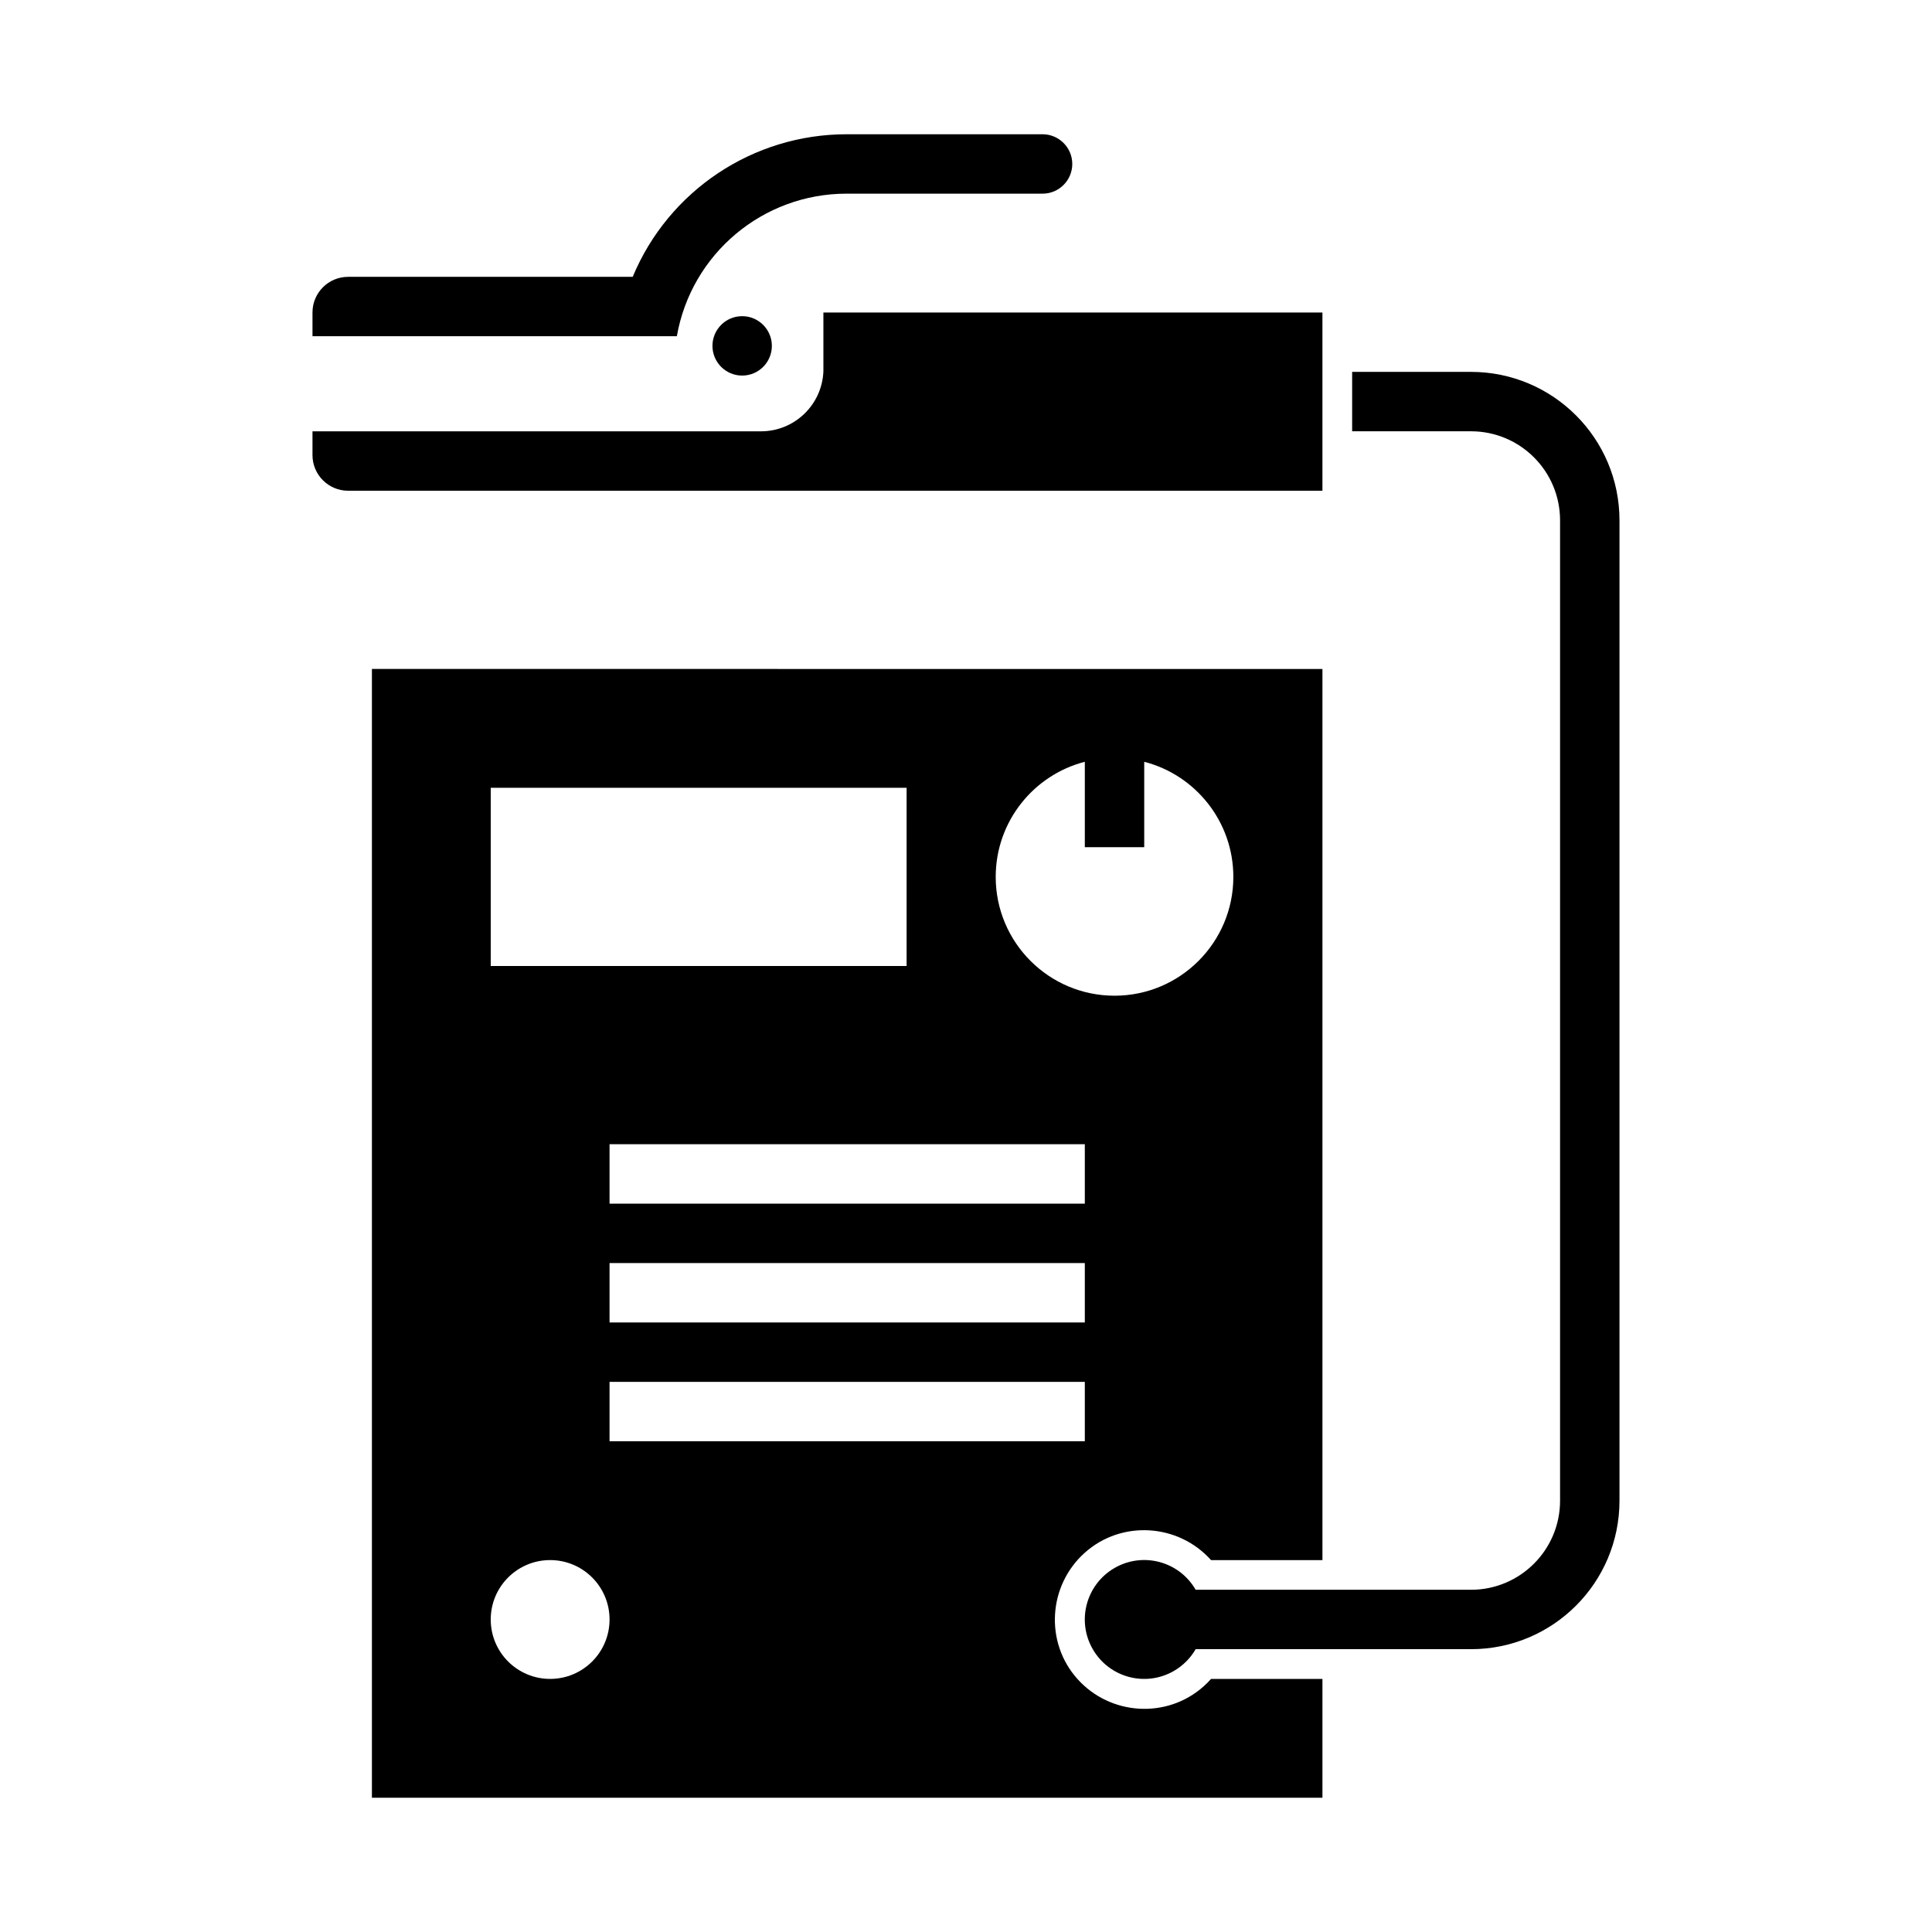
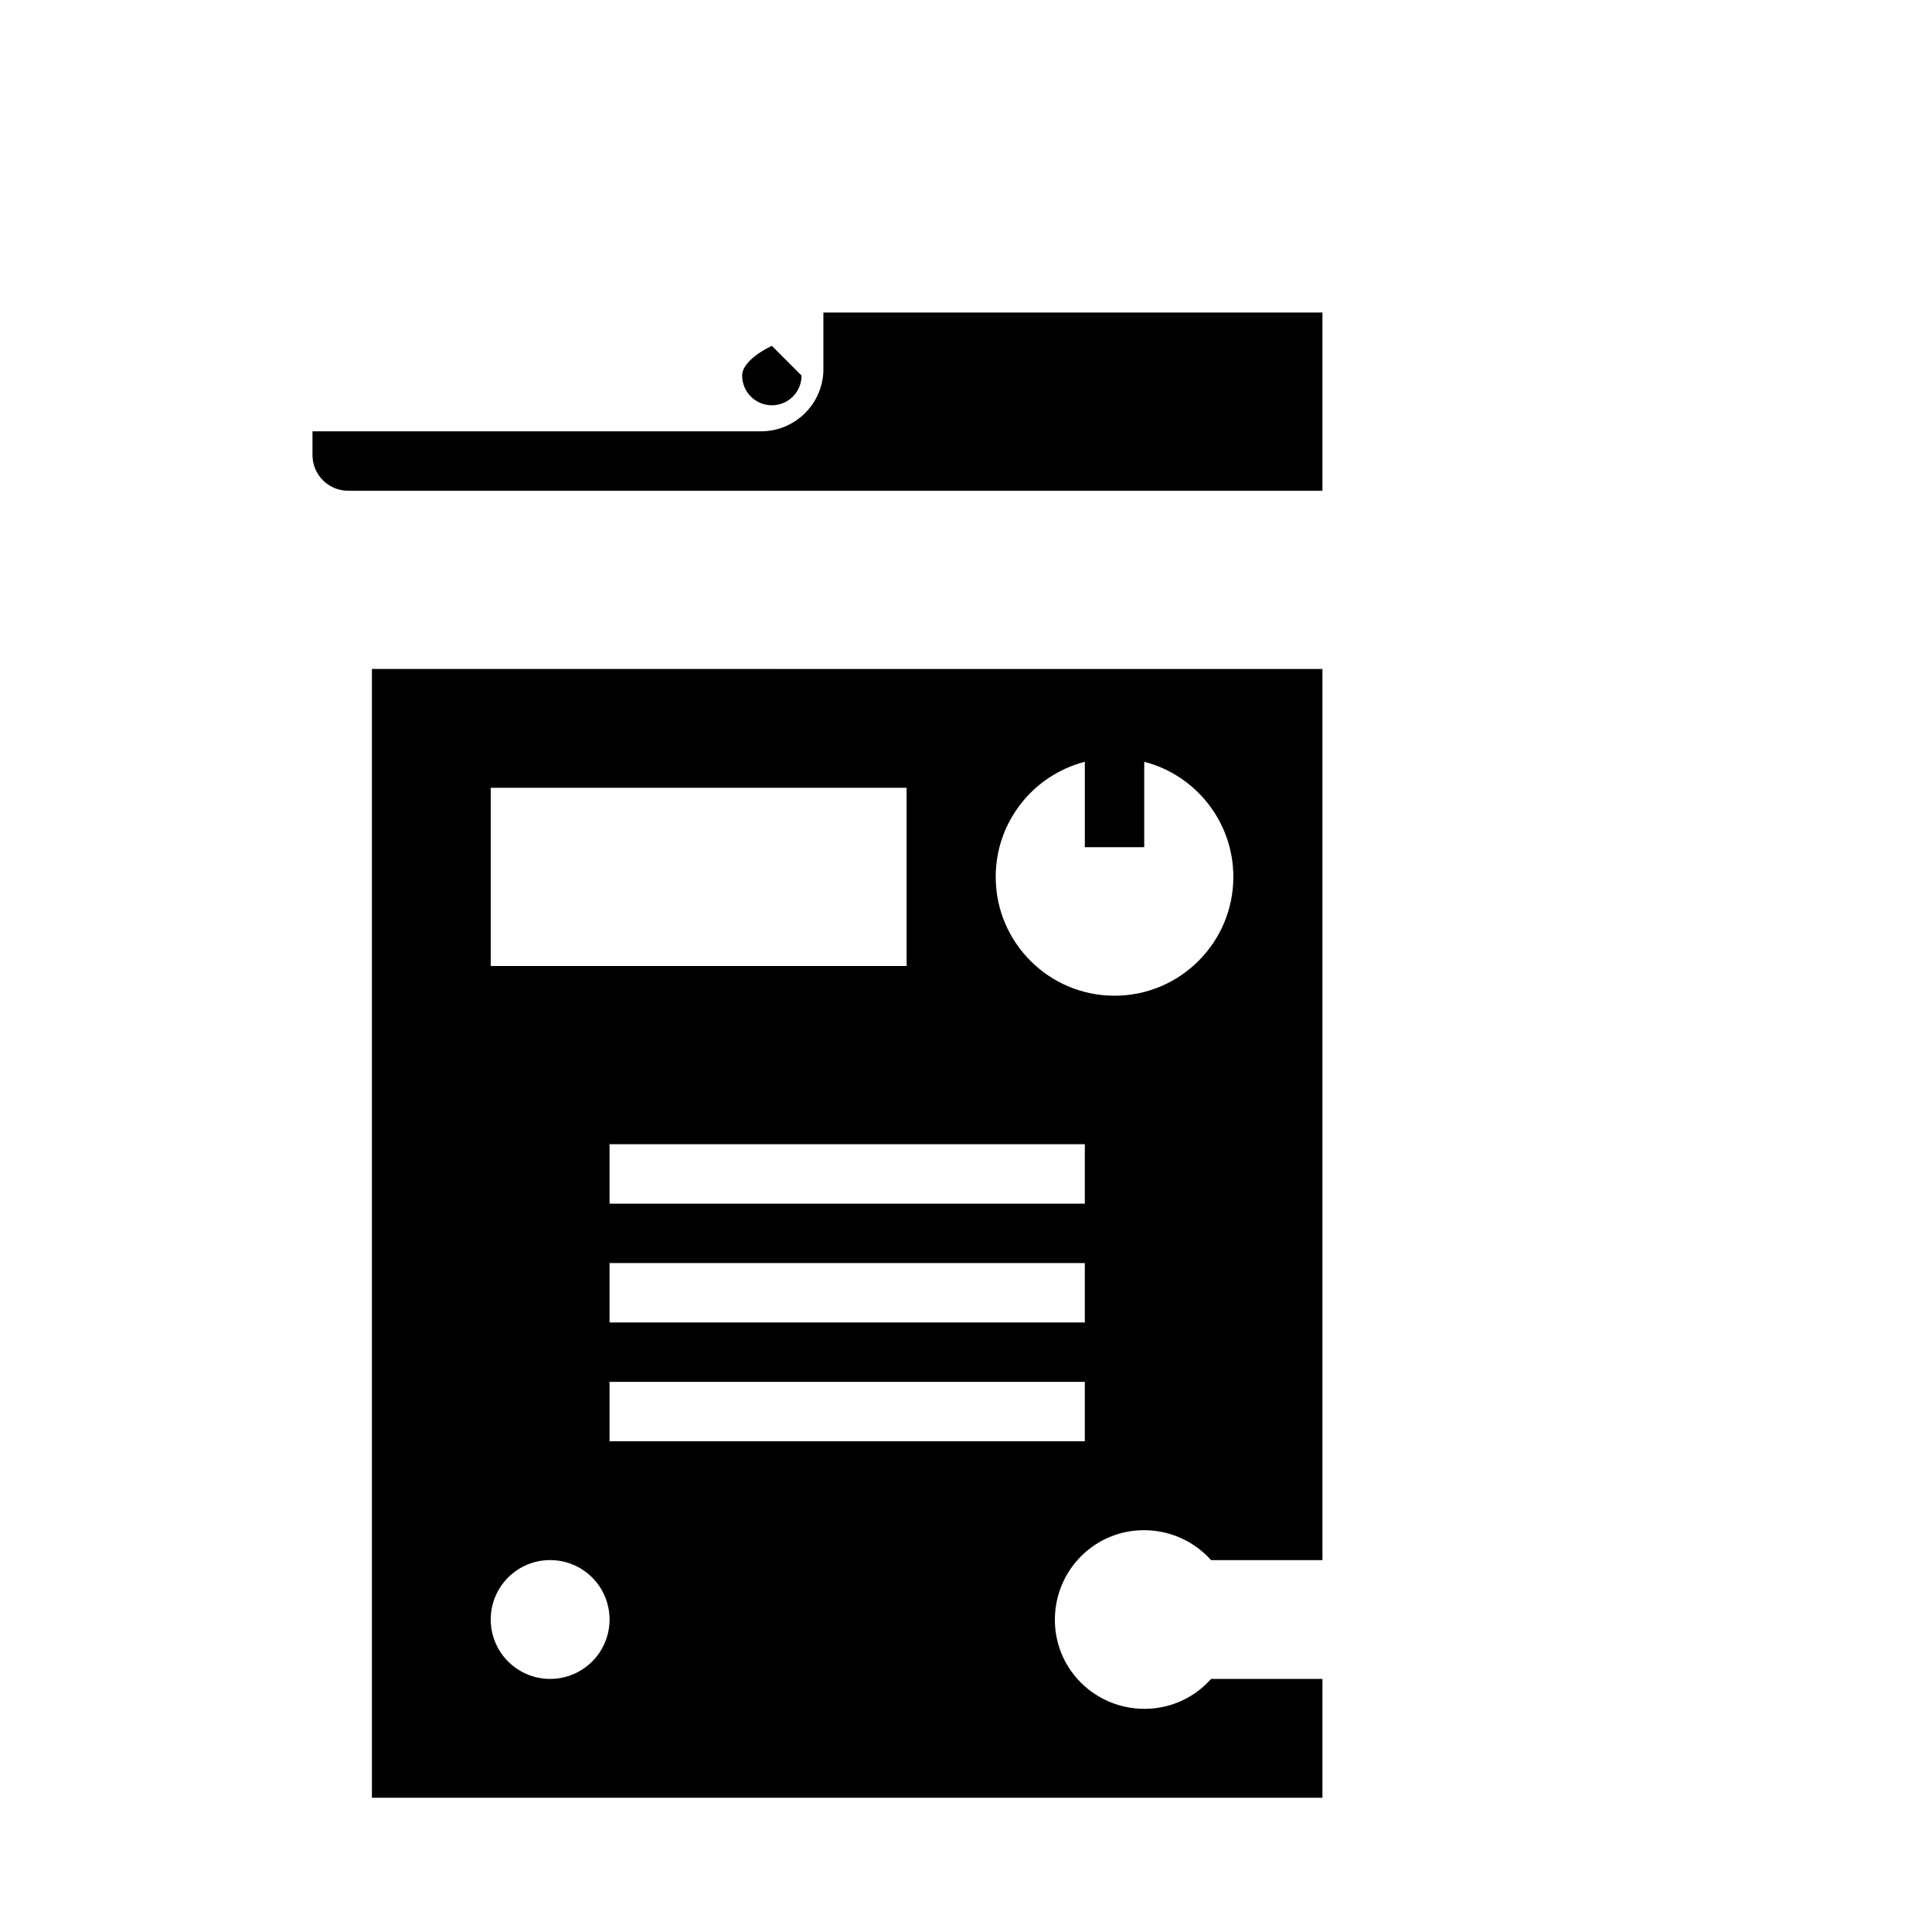
<svg xmlns="http://www.w3.org/2000/svg" fill="#000000" width="800px" height="800px" version="1.1" viewBox="144 144 512 512">
  <g>
    <path d="m242.56 321.28v299.14h251.9v-31.488h-29.52c-0.582 0.664-1.305 1.387-1.965 1.969-9.73 8.691-24.766 7.746-33.457-1.969-8.691-9.711-7.762-24.75 1.969-33.453 9.727-8.691 24.766-7.746 33.453 1.965h29.52v-236.16zm188.93 24.602v22.633h15.742v-22.633c13.578 3.496 23.617 15.84 23.617 30.504 0 17.383-14.109 31.488-31.488 31.488-17.383 0-31.488-14.105-31.488-31.488 0-14.664 10.035-27.008 23.617-30.504zm-157.44 6.887h110.21v47.234h-110.21zm31.488 94.465h125.95v15.746h-125.95zm0 31.488h125.95v15.742h-125.95zm0 31.488h125.95v15.742h-125.95zm-15.746 47.23c8.691 0 15.746 7.039 15.746 15.746 0 8.707-7.055 15.742-15.746 15.742-8.691 0-15.742-7.035-15.742-15.742 0-8.707 7.051-15.746 15.742-15.746z" />
-     <path d="m368.35 179.58h51.941-51.941c-24.781 0-47.152 14.91-56.68 37.785h-75.41c-5.211 0-9.449 4.219-9.449 9.445v6.297h96.559c3.828-21.852 22.797-37.785 44.98-37.785h51.941c4.344 0 7.871-3.527 7.871-7.871s-3.543-7.871-7.871-7.871" />
    <path d="m236.26 274.05c-5.211 0-9.449-4.234-9.449-9.445v-6.301h118.85c8.867 0 16.172-6.988 16.547-15.867v-15.621h132.25v47.234z" />
-     <path d="m460.86 581.05h72.961c21.742 0 39.359-17.617 39.359-39.359v-259.78c0-21.742-17.617-39.359-39.359-39.359h-31.488v15.742h31.488c13.051 0 23.613 10.566 23.613 23.617v259.78c0 13.035-10.562 23.617-23.617 23.617h-72.957c-4.344-7.543-13.98-10.125-21.504-5.766-7.527 4.359-10.109 13.98-5.762 21.508 4.344 7.543 13.98 10.125 21.508 5.762 2.394-1.387 4.375-3.371 5.762-5.762z" />
-     <path d="m348.55 235.66c0-4.344-3.527-7.871-7.871-7.871s-7.871 3.527-7.871 7.871 3.527 7.871 7.871 7.871c4.359 0 7.871-3.527 7.871-7.871z" />
+     <path d="m348.55 235.66s-7.871 3.527-7.871 7.871 3.527 7.871 7.871 7.871c4.359 0 7.871-3.527 7.871-7.871z" />
  </g>
</svg>